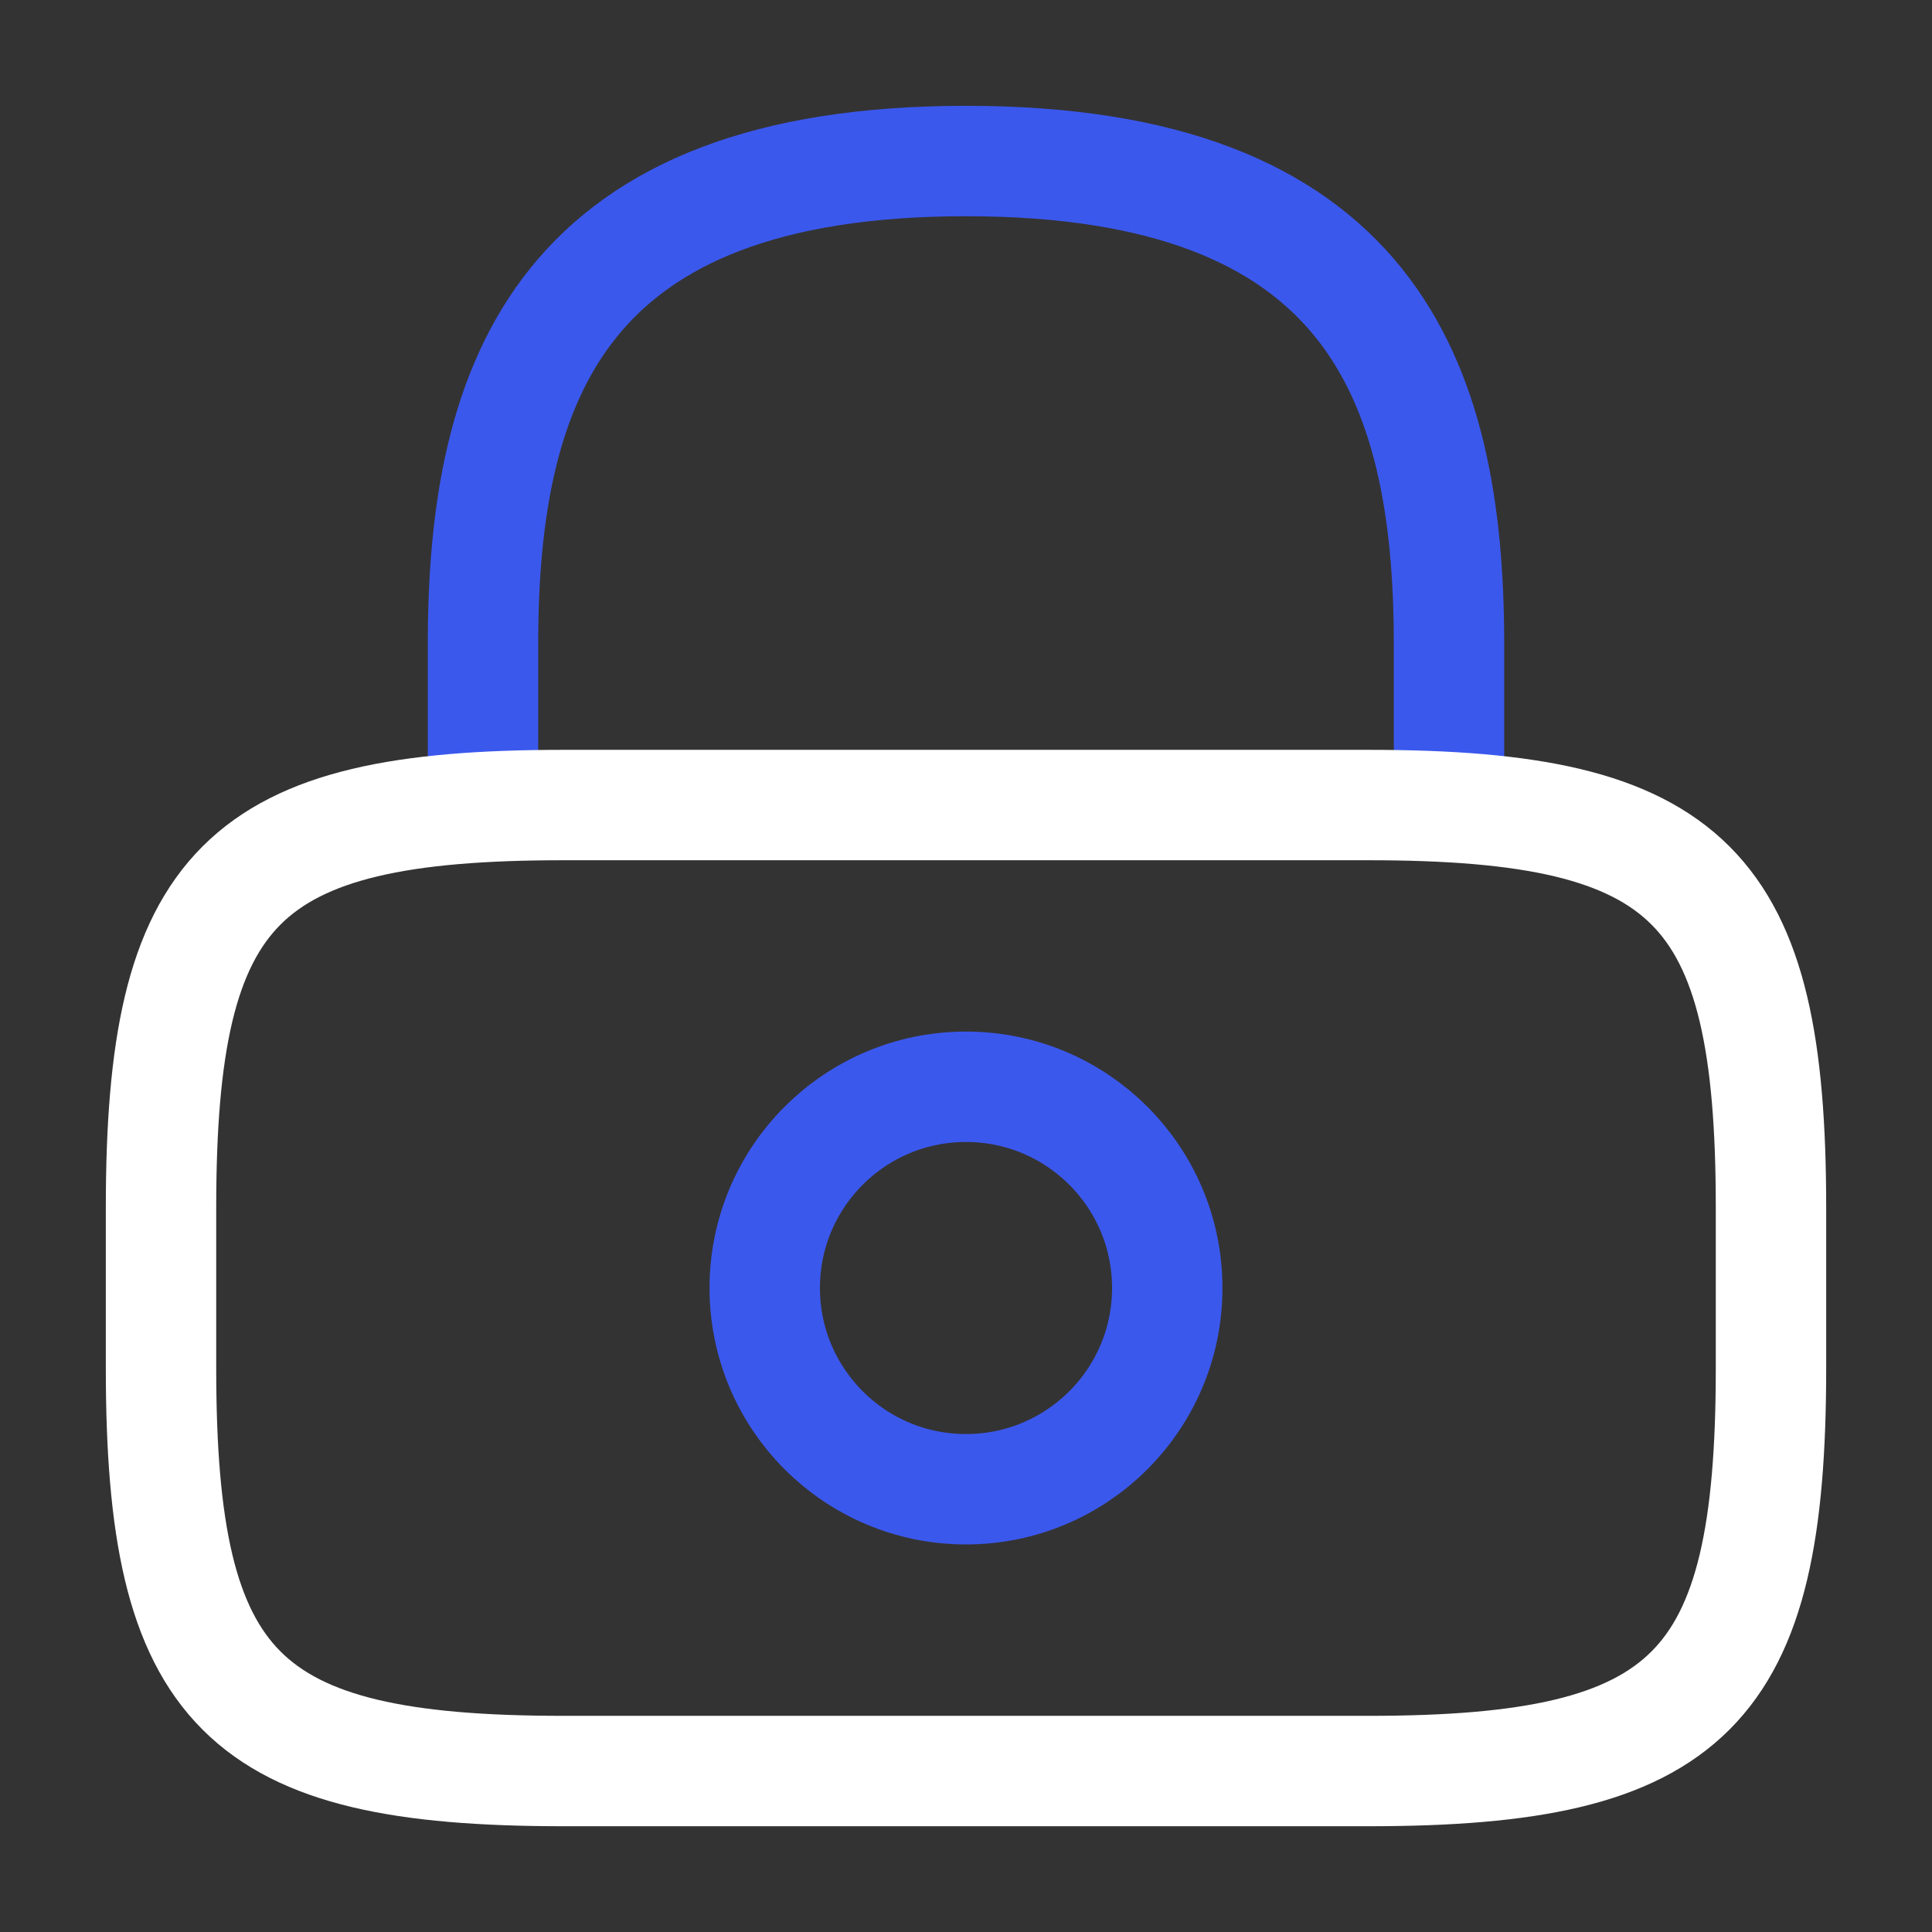
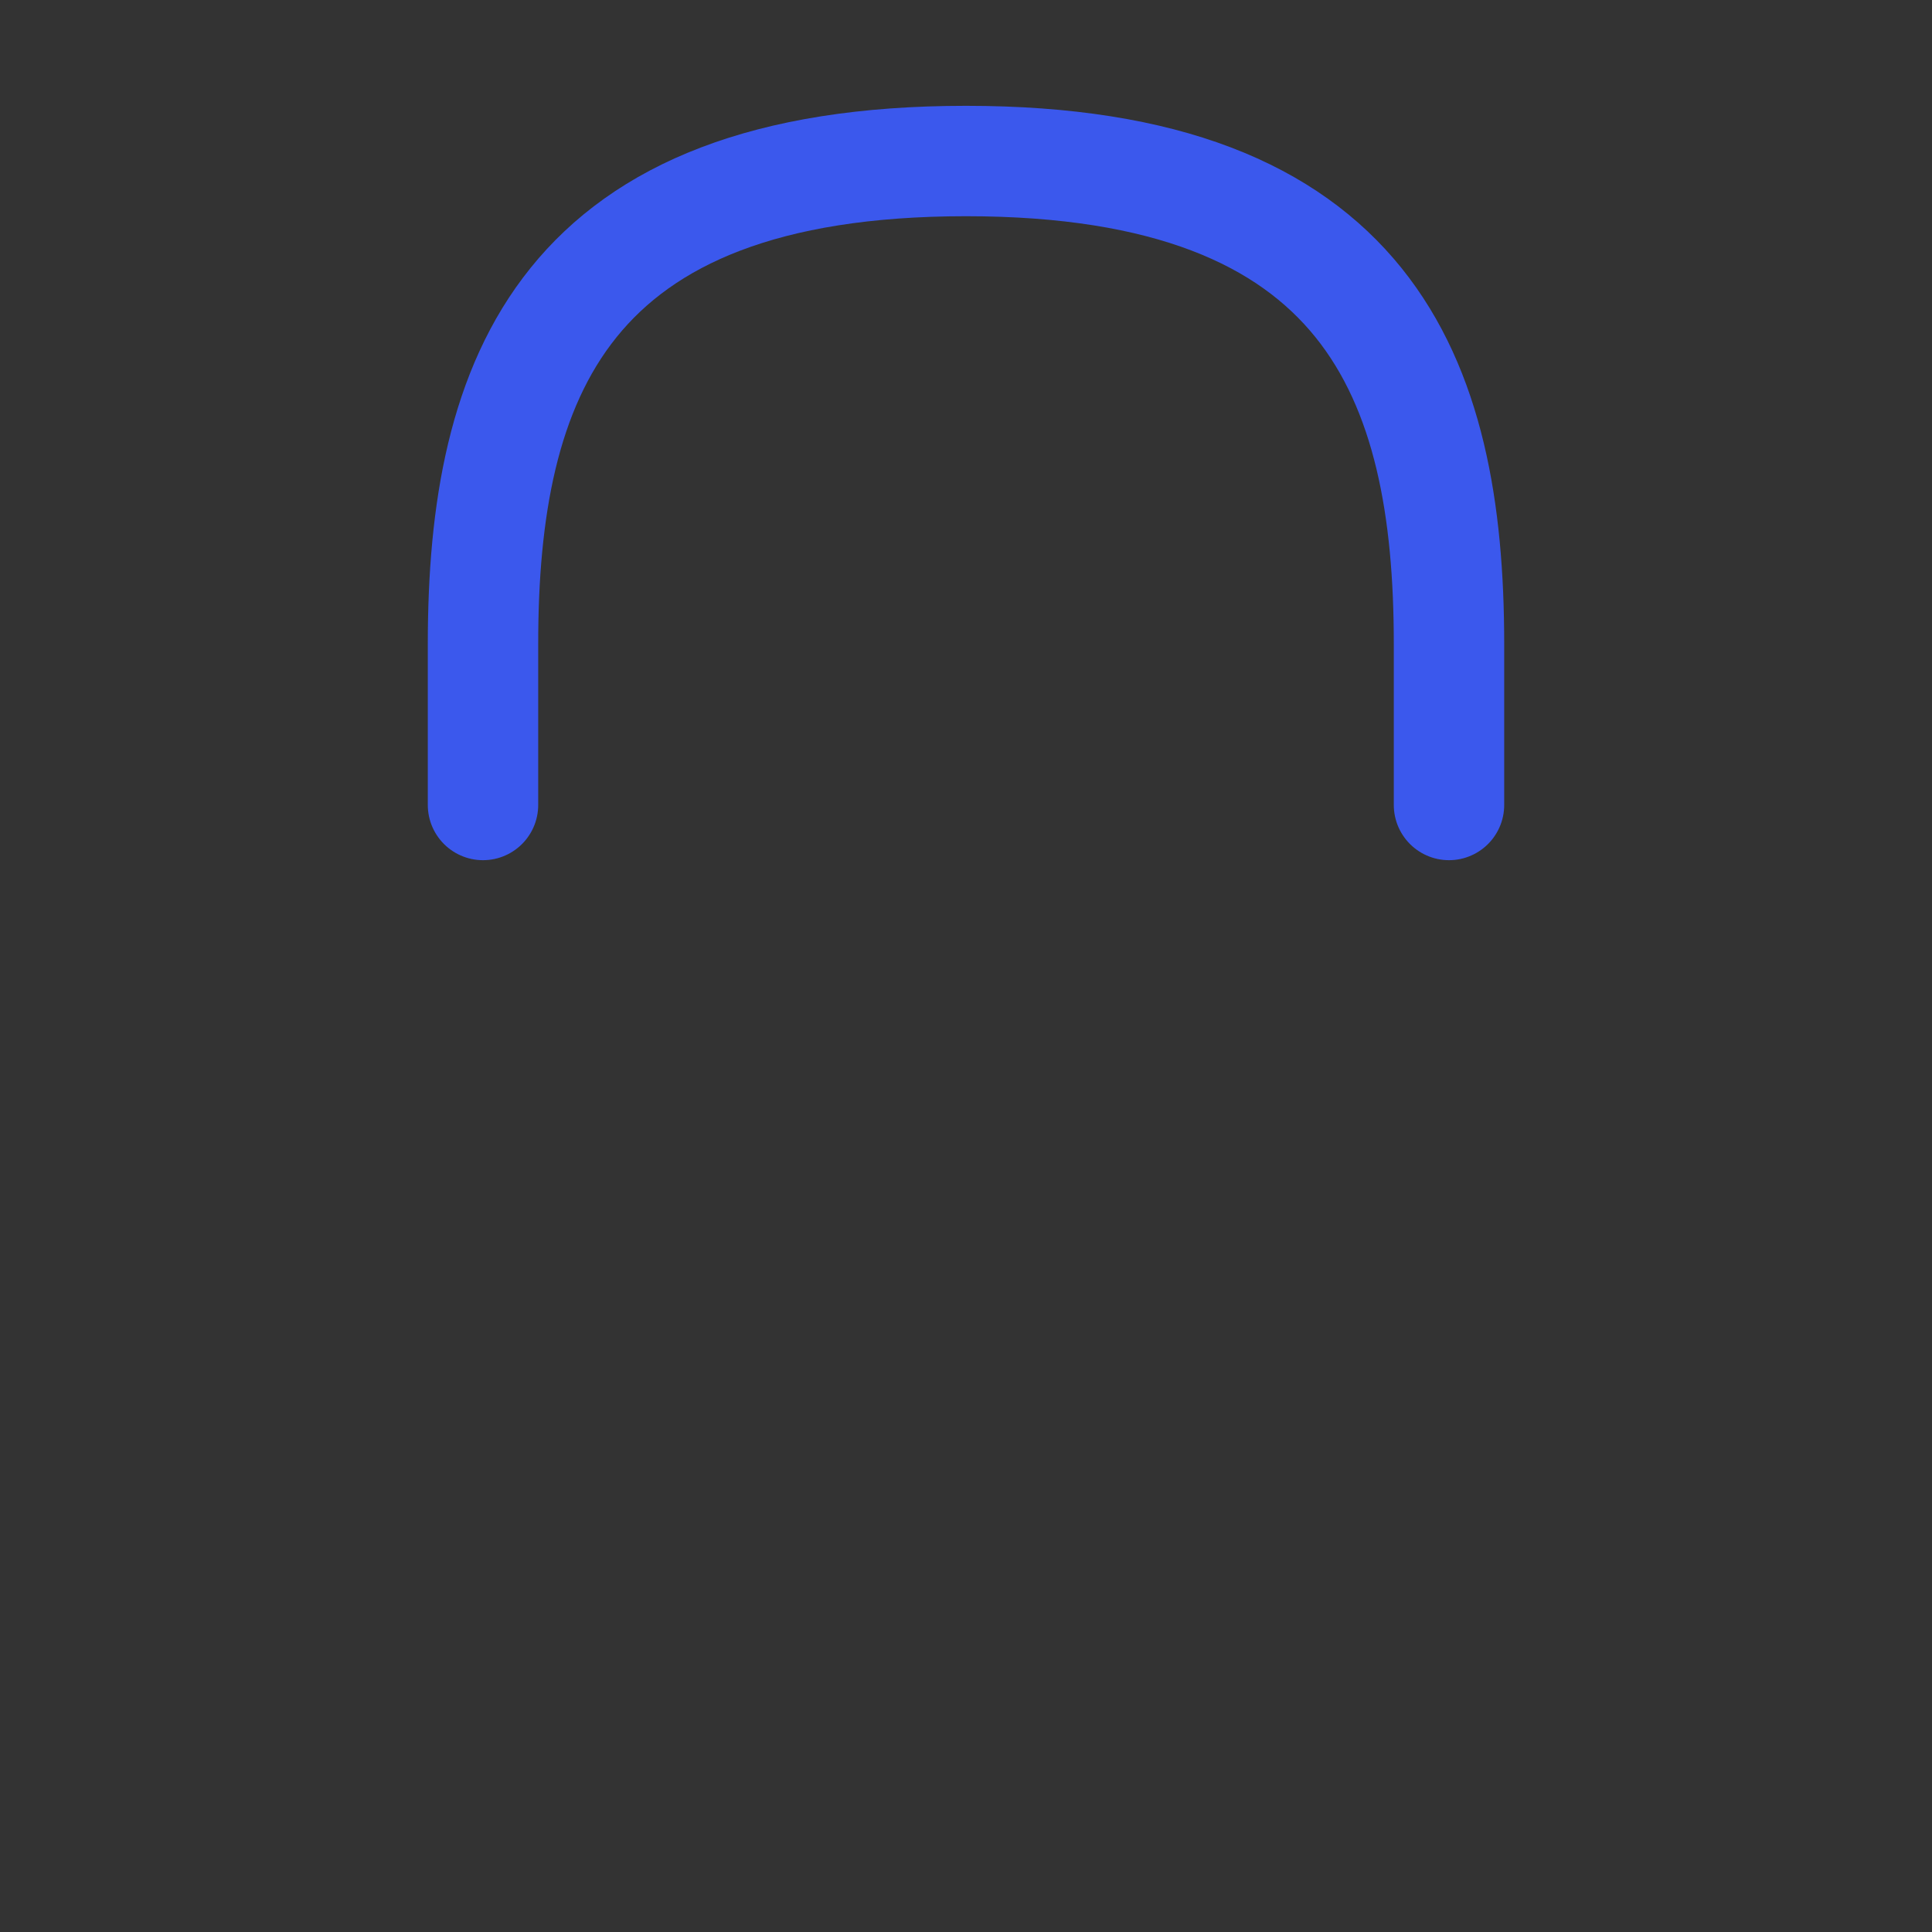
<svg xmlns="http://www.w3.org/2000/svg" width="35" height="35" viewBox="0 0 35 35" fill="none">
  <rect x="0" y="0" width="35" height="35" fill="#333333" stroke="none" />
  <path d="M8.75 14.583V11.666C8.75 6.839 10.208 2.917 17.5 2.917C24.792 2.917 26.25 6.839 26.25 11.666V14.583" stroke="#3B58ED" stroke-width="2" stroke-linecap="round" stroke-linejoin="round" />
-   <path d="M17.5 26.979C19.514 26.979 21.146 25.347 21.146 23.333C21.146 21.32 19.514 19.688 17.5 19.688C15.486 19.688 13.854 21.32 13.854 23.333C13.854 25.347 15.486 26.979 17.5 26.979Z" stroke="#3B58ED" stroke-width="2" stroke-linecap="round" stroke-linejoin="round" />
-   <path d="M24.792 32.084H10.208C4.375 32.084 2.917 30.625 2.917 24.792V21.875C2.917 16.042 4.375 14.584 10.208 14.584H24.792C30.625 14.584 32.083 16.042 32.083 21.875V24.792C32.083 30.625 30.625 32.084 24.792 32.084Z" stroke="#fff" stroke-width="2" stroke-linecap="round" stroke-linejoin="round" />
</svg>